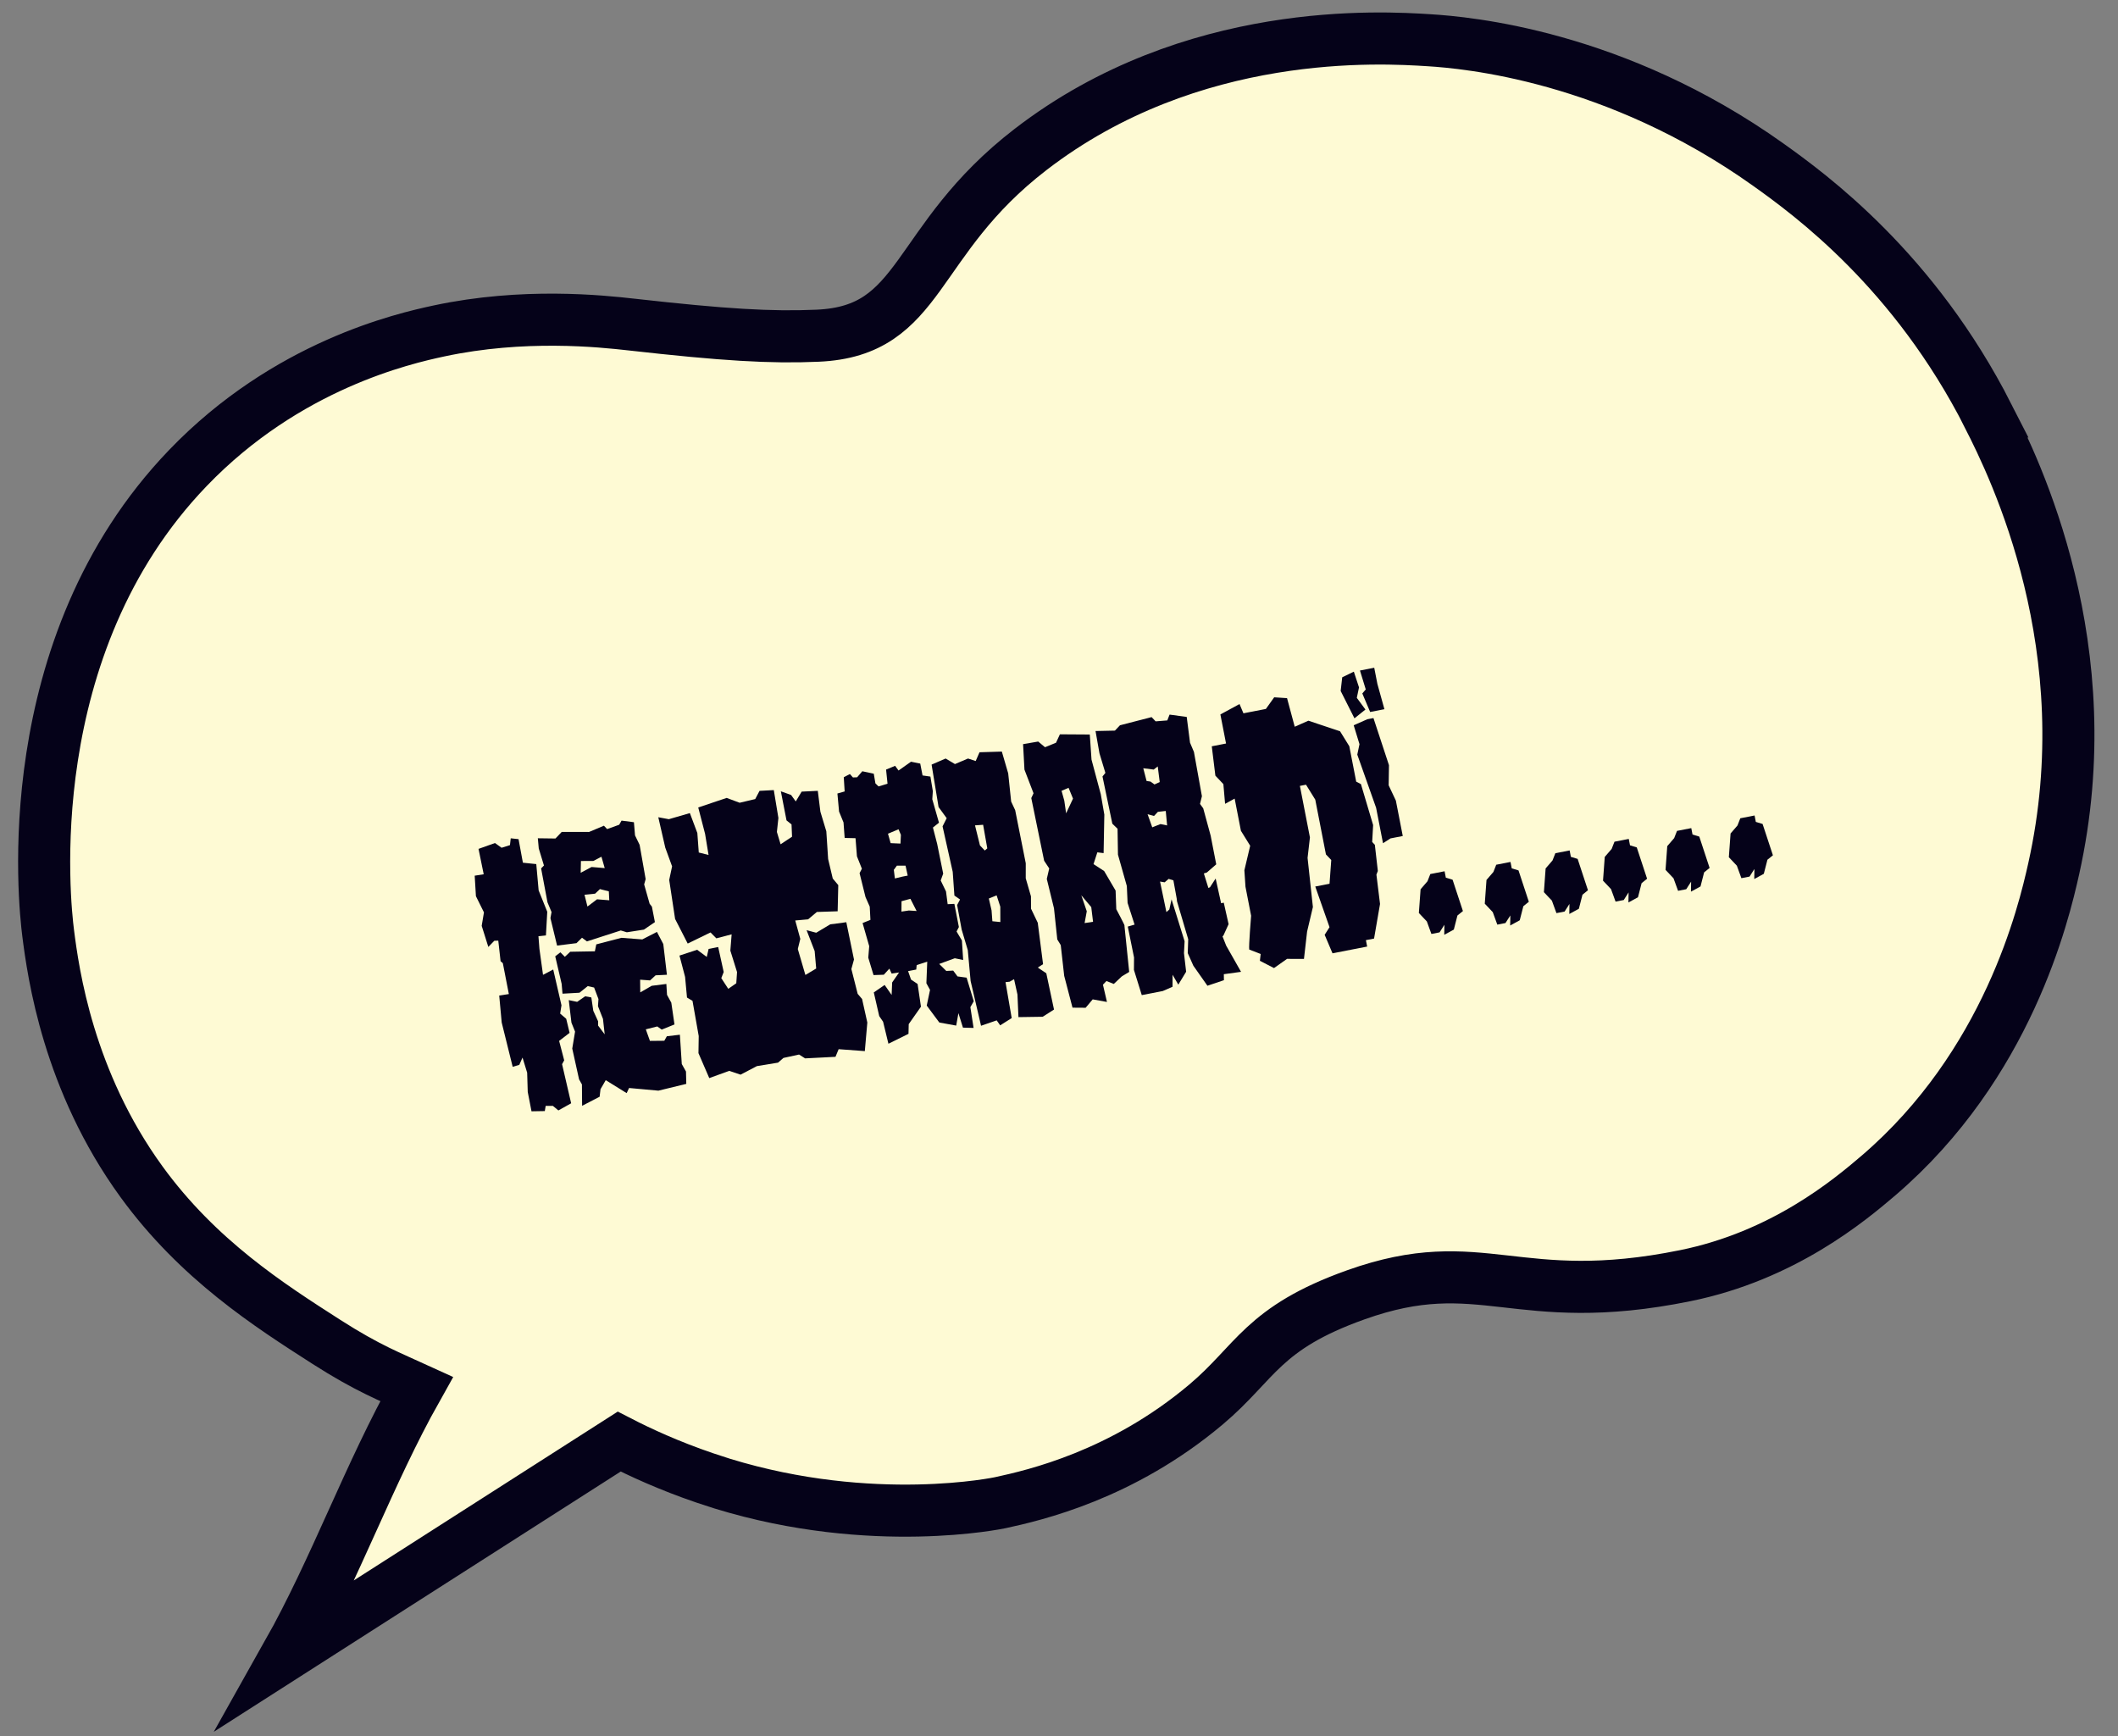
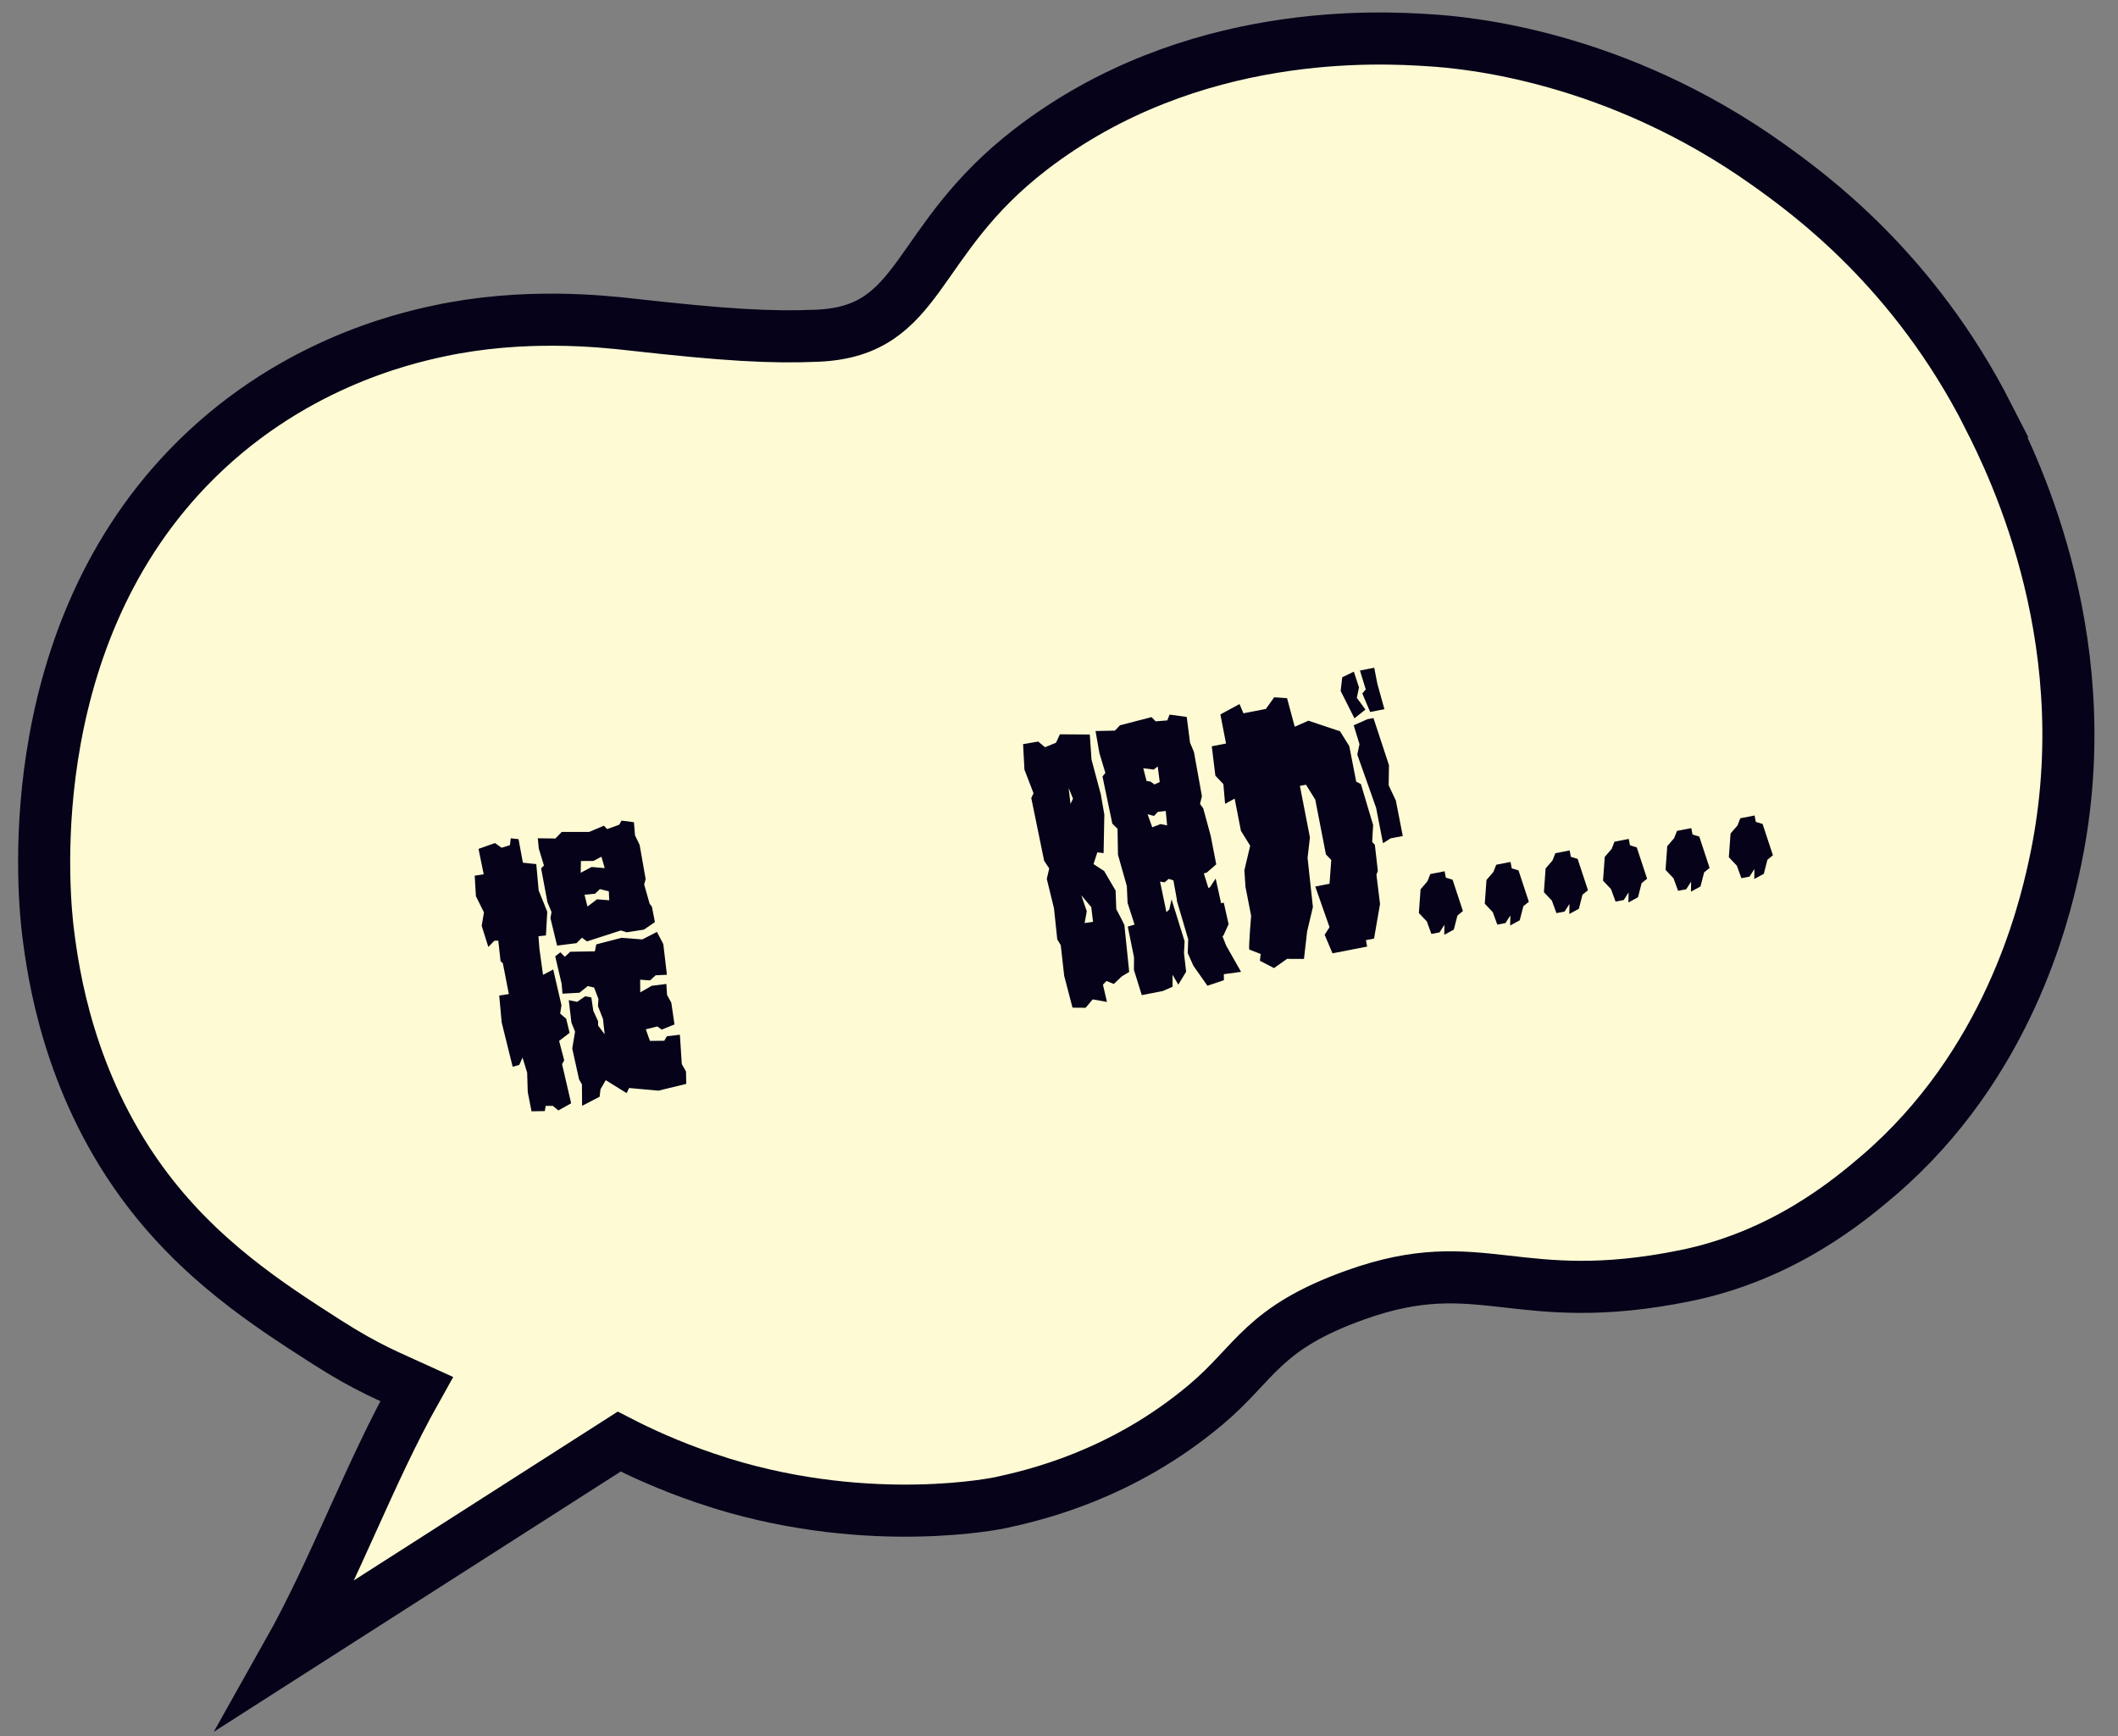
<svg xmlns="http://www.w3.org/2000/svg" width="244" height="200" viewBox="0 0 244 200" fill="none">
  <rect x="0" y="0" width="244" height="200" fill="#808080" stroke="none" />
  <path d="M229.035 47.89C220.527 31.182 208.643 22.482 203.701 18.961C186.032 6.369 168.908 4.904 164.652 4.636C159.2 4.29 137.285 2.923 118.736 17.209C105.022 27.765 106.402 38.135 94.201 38.672C88.802 38.91 83.42 38.587 72.76 37.389C69.249 36.994 60.294 36.043 50.566 38.126C46.474 39.002 33.041 42.064 21.659 53.901C1.814 74.522 5.13 104.178 5.544 107.458C6.137 112.143 7.858 124.513 16.296 136.128C22.844 145.136 31.031 150.368 37.605 154.582C42.384 157.641 44.969 158.612 48 160C42.507 169.777 38.636 180.72 33.134 190.498C45.863 182.358 58.602 174.208 71.331 166.068C73.748 167.313 77.081 168.851 81.187 170.25C81.187 170.25 82.203 170.59 83.208 170.909C100.565 176.241 115.225 173.108 115.225 173.108C119.201 172.249 129.257 169.938 138.919 161.808C144.693 156.95 145.42 153.001 156.195 149.159C170.717 143.98 174.626 150.915 194.133 146.957C205.432 144.668 213.055 138.281 216.397 135.425C231.302 122.66 235.429 105.307 236.593 100.08C242.266 74.655 232.122 53.973 229.025 47.891L229.035 47.89Z" fill="#FEFAD4" stroke="#050219" stroke-width="6" stroke-miterlimit="10" />
  <g clip-path="url(#clip0_187_47)">
    <path d="M64.746 122.561L65.798 127.095L64.327 127.918L63.689 127.391L62.864 127.395L62.763 127.992L61.231 128.019L60.798 125.794L60.731 123.573L60.196 121.831L59.824 122.67L59.062 122.894L57.797 117.789L57.511 114.687L58.621 114.512L57.928 110.953L57.669 110.732L57.403 108.36L56.945 108.374L56.258 109.085L55.493 106.654L55.753 105.102L54.828 103.239L54.686 100.876L55.725 100.715L55.128 97.789L57.022 97.115L57.784 97.659L58.748 97.356L58.839 96.571L59.738 96.667L60.239 99.381L61.781 99.542L62.053 102.572L63.046 105.034L62.893 107.759L62.031 107.852L62.143 109.297L62.558 112.299L63.732 111.683L64.684 115.81L64.531 116.763L65.23 117.36L65.62 118.982L64.413 119.91L64.997 122.145L64.763 122.578L64.746 122.561ZM78.542 122.57L79.029 123.439L79.062 124.859L75.849 125.641L72.471 125.334L72.193 125.925L69.783 124.432L69.18 125.473L69.078 126.341L67.06 127.386L67.041 124.925L66.71 124.337L65.925 120.79L66.249 118.839L65.832 117.807L65.523 115.212L66.489 115.411L67.414 114.769L68.124 114.902L68.349 116.441L68.901 117.644L68.904 118.145L69.662 119.152L69.466 117.378L68.888 115.908L68.945 115.089L68.443 113.761L67.707 113.598L66.759 114.36L64.802 114.469L64.703 113.334L63.964 110.165L64.558 109.703L65.072 110.221L65.69 109.639L68.531 109.588L68.694 108.789L71.594 108.034L73.994 108.219L75.681 107.354L76.413 108.752L76.831 112.29L75.53 112.353L74.886 112.941L73.746 112.857L73.76 114.321L75.075 113.562L76.767 113.348L76.842 114.604L77.336 115.506L77.702 118.014L76.233 118.606L75.722 118.244L74.399 118.576L74.875 119.909L76.531 119.893L76.823 119.374L78.325 119.197L78.544 122.583L78.542 122.57ZM63.53 105.048L63.071 103.942L62.338 100.038L62.665 99.703L62.067 97.742L61.96 96.567L63.99 96.593L64.715 95.834L67.859 95.84L69.574 95.119L69.941 95.509L71.333 95.007L71.606 94.533L73.03 94.717L73.156 96.234L73.687 97.326L74.381 101.272L74.209 101.882L74.839 104.109L75.101 104.445L75.447 106.224L74.18 107.089L72.215 107.397L71.517 107.187L67.619 108.448L67.048 108.023L66.412 108.649L64.177 108.928L63.412 105.764L63.543 105.046L63.53 105.048ZM70.139 102.682L69.113 102.42L68.559 102.948L67.337 103.071L67.676 104.431L68.78 103.598L70.19 103.71L70.139 102.682ZM66.892 100.543L68.15 99.877L69.665 100.003L69.288 98.692L68.36 99.178L66.926 99.186L66.897 100.536L66.892 100.543Z" fill="#050219" />
-     <path d="M99.918 117.797L99.631 121.085L96.615 120.864L96.251 121.743L92.751 121.922L92.056 121.48L90.256 121.871L89.63 122.414L87.196 122.813L85.315 123.798L84.011 123.359L81.709 124.194L80.465 121.32L80.495 119.352L79.779 115.295L79.144 114.916L78.924 112.535L78.277 110.08L80.314 109.412L81.422 110.235L81.635 109.311L82.737 109.096L83.372 111.974L83.096 112.68L83.898 113.909L84.822 113.267L84.91 111.98L84.138 109.509L84.287 107.633L82.522 108.093L81.855 107.415L79.225 108.694L77.773 105.86L77.095 101.368L77.427 99.803L76.641 97.647L75.837 94.144L77.052 94.369L79.475 93.666L80.336 95.963L80.501 98.206L81.627 98.489L81.228 96.061L80.439 93.017L83.713 91.918L85.209 92.475L87.002 92.051L87.502 91.105L89.144 91.016L89.674 94.226L89.501 95.842L89.927 97.26L91.246 96.385L91.187 94.971L90.609 94.506L89.957 91.157L91.136 91.579L91.674 92.323L92.354 91.192L94.213 91.102L94.512 93.508L95.195 95.766L95.403 98.957L95.936 101.203L96.571 101.962L96.501 104.977L94.106 105.056L93.099 105.904L91.615 106.037L92.197 108.157L91.91 109.327L92.783 112.314L94.027 111.57L93.852 109.56L92.924 107.16L94.03 107.448L95.643 106.482L97.498 106.236L98.382 110.532L98.081 111.629L98.807 114.489L99.315 115.083L99.915 117.777L99.918 117.797Z" fill="#050219" />
-     <path d="M112.189 115.326L111.789 116.022L112.16 118.414L110.935 118.381L110.413 116.71L110.157 118.145L108.213 117.791L106.763 115.839L107.143 114.034L106.722 113.267L106.821 110.783L105.604 111.176L105.555 111.688L104.615 111.871L104.954 112.844L105.709 113.349L106.097 115.969L104.687 117.975L104.661 119.094L102.35 120.236L101.735 117.701L101.291 117.054L100.664 114.324L101.912 113.463L102.719 114.617L102.778 113.179L103.576 112.026L102.72 112.152L102.46 111.584L101.818 112.286L100.634 112.327L100.028 110.326L100.135 108.995L99.372 106.333L100.276 105.966L100.196 104.441L99.71 103.34L99.026 100.588L99.291 100.074L98.722 98.644L98.559 96.557L97.308 96.529L97.176 94.742L96.662 93.49L96.473 91.409L97.307 91.172L97.205 89.535L97.912 89.166L98.26 89.56L98.744 89.541L99.34 88.847L100.661 89.127L100.851 90.244L101.211 90.595L102.246 90.278L102.079 88.654L103.118 88.22L103.515 88.761L104.95 87.748L106.014 87.962L106.28 89.329L107.186 89.459L107.465 91.136L107.403 92.071L108.173 94.773L107.476 95.33L107.961 97.198L108.659 100.64L108.372 101.429L108.984 102.695L109.174 104.159L109.946 104.124L110.466 106.793L110.2 107.307L110.815 108.341L110.961 110.588L109.995 110.389L108.199 111.044L109.013 111.85L109.811 111.81L110.307 112.48L111.357 112.622L112.173 115.315L112.189 115.326ZM104.572 100.866L104.321 99.719L103.32 99.724L102.995 100.175L102.969 100.18L103.092 101.195L103.978 100.981L104.565 100.867L104.572 100.866ZM104.876 103.543L103.859 103.816L103.849 105.013L104.705 104.887L105.596 104.944L104.883 103.542L104.876 103.543ZM102.604 97.127L103.738 97.178L103.786 96.171L103.513 95.531L102.298 96.039L102.606 97.134L102.604 97.127ZM121.425 116.298L120.124 117.128L117.328 117.17L117.215 114.571L116.823 112.801L116.317 113.089L115.84 113.141L116.551 117.281L115.224 118.116L114.821 117.543L113.019 118.165L111.818 113.008L111.492 109.452L110.787 107.084L110.264 104.259L110.599 103.617L109.949 103.166L109.756 100.433L108.587 95.195L109.061 94.254L108.126 92.969L107.323 88.081L108.941 87.379L110.013 88.019L111.521 87.379L112.403 87.668L112.843 86.659L115.415 86.58L116.148 89.092L116.489 92.339L116.952 93.329L118.171 99.447L118.169 101.179L118.77 103.255L118.777 104.679L119.553 106.301L120.163 111.071L119.555 111.461L120.537 112.118L121.425 116.298ZM114.82 103.141L113.916 103.507L114.23 104.872L114.324 106.124L115.243 106.216L115.237 104.445L114.814 103.142L114.82 103.141ZM112.895 97.391L113.449 97.976L113.739 97.729L113.258 95.012L112.323 95.079L112.895 97.391Z" fill="#050219" />
-     <path d="M129.539 106.637L130.088 111.963L129.24 112.474L128.313 113.347L127.468 113.009L127.063 113.434L127.525 115.422L125.882 115.124L125.068 116.091L123.556 116.08L122.599 112.416L122.201 108.874L121.802 108.219L121.422 104.633L120.594 101.25L120.873 100.041L120.288 99.157L118.807 91.935L119.065 91.382L118.02 88.659L117.862 85.723L119.605 85.424L120.389 86.079L121.656 85.561L122.104 84.591L125.548 84.613L125.745 87.501L126.813 91.49L127.222 93.834L127.139 98.278L126.417 98.187L125.977 99.543L127.203 100.343L128.521 102.592L128.6 104.736C128.6 104.736 129.603 106.618 129.551 106.628L129.539 106.637ZM124.571 103.137L125.2 104.977L124.95 106.336L125.923 106.187L125.716 104.496L124.571 103.137ZM123.107 90.751L122.295 91.1L122.61 92.234L122.82 93.693L123.614 91.997L123.101 90.753L123.107 90.751ZM140.988 112.224L141 112.914L139.1 113.555L137.48 111.25L136.831 109.794L136.886 108.201L135.595 103.829L135.563 103.529L135.178 101.411L134.631 101.246L134.173 101.641L133.641 101.554L134.374 105.071L134.709 104.775L134.968 103.604L136.47 108.432L136.398 109.797L136.646 111.942L135.744 113.428L135.081 112.287L135.08 113.673L133.957 114.163L131.536 114.634L130.632 111.728L130.645 110.299L129.924 106.739L130.706 106.512L129.902 104.014L129.814 102.068L128.793 98.458L128.745 95.466L128.145 94.89L127.011 89.448L127.344 89.037L126.661 86.78L126.209 84.213L128.441 84.165L129.025 83.549L132.668 82.609L133.129 83.097L134.476 82.99L134.738 82.321L136.714 82.588L137.095 85.556L137.546 86.623L138.464 91.72L138.245 92.611L138.615 93.117L139.471 96.263L140.114 99.567L139.032 100.511L138.687 100.619L139.209 102.29L139.39 102.214L140.047 101.203L140.675 104.048L140.982 103.988L141.538 106.46L140.94 107.772L140.837 107.867L141.262 108.938L142.973 111.953L140.981 112.225L140.988 112.224ZM134.455 95.088L134.299 93.42L133.391 93.522L132.948 93.996L132.205 93.794L132.743 95.305L133.693 94.93L134.455 95.088ZM132.089 89.967L132.543 90.035L133 90.367L133.604 90.093L133.375 88.29L132.91 88.653L131.709 88.499L132.089 89.967Z" fill="#050219" />
+     <path d="M129.539 106.637L130.088 111.963L129.24 112.474L128.313 113.347L127.468 113.009L127.063 113.434L127.525 115.422L125.882 115.124L125.068 116.091L123.556 116.08L122.599 112.416L122.201 108.874L121.802 108.219L121.422 104.633L120.594 101.25L120.873 100.041L120.288 99.157L118.807 91.935L119.065 91.382L118.02 88.659L117.862 85.723L119.605 85.424L120.389 86.079L121.656 85.561L122.104 84.591L125.548 84.613L125.745 87.501L126.813 91.49L127.222 93.834L127.139 98.278L126.417 98.187L125.977 99.543L127.203 100.343L128.521 102.592L128.6 104.736C128.6 104.736 129.603 106.618 129.551 106.628L129.539 106.637ZM124.571 103.137L125.2 104.977L124.95 106.336L125.923 106.187L125.716 104.496L124.571 103.137ZL122.295 91.1L122.61 92.234L122.82 93.693L123.614 91.997L123.101 90.753L123.107 90.751ZM140.988 112.224L141 112.914L139.1 113.555L137.48 111.25L136.831 109.794L136.886 108.201L135.595 103.829L135.563 103.529L135.178 101.411L134.631 101.246L134.173 101.641L133.641 101.554L134.374 105.071L134.709 104.775L134.968 103.604L136.47 108.432L136.398 109.797L136.646 111.942L135.744 113.428L135.081 112.287L135.08 113.673L133.957 114.163L131.536 114.634L130.632 111.728L130.645 110.299L129.924 106.739L130.706 106.512L129.902 104.014L129.814 102.068L128.793 98.458L128.745 95.466L128.145 94.89L127.011 89.448L127.344 89.037L126.661 86.78L126.209 84.213L128.441 84.165L129.025 83.549L132.668 82.609L133.129 83.097L134.476 82.99L134.738 82.321L136.714 82.588L137.095 85.556L137.546 86.623L138.464 91.72L138.245 92.611L138.615 93.117L139.471 96.263L140.114 99.567L139.032 100.511L138.687 100.619L139.209 102.29L139.39 102.214L140.047 101.203L140.675 104.048L140.982 103.988L141.538 106.46L140.94 107.772L140.837 107.867L141.262 108.938L142.973 111.953L140.981 112.225L140.988 112.224ZM134.455 95.088L134.299 93.42L133.391 93.522L132.948 93.996L132.205 93.794L132.743 95.305L133.693 94.93L134.455 95.088ZM132.089 89.967L132.543 90.035L133 90.367L133.604 90.093L133.375 88.29L132.91 88.653L131.709 88.499L132.089 89.967Z" fill="#050219" />
    <path d="M156.779 90.313L158.188 95.043L158.08 96.992L158.387 97.319L158.731 100.335L158.568 100.754L158.983 104.136L158.296 108.12L157.357 108.303L157.5 109.042L153.508 109.819L152.605 107.687L153.165 106.81L151.522 102.126L153.166 101.806L153.365 99.071L152.751 98.423L151.523 92.117L150.457 90.396L149.752 90.533L150.908 96.467L150.636 98.829L151.25 104.487L150.582 107.313L150.221 110.466L148.269 110.459L146.769 111.519L145.143 110.681L145.234 109.896L143.915 109.385C143.843 109.012 144.133 105.493 144.133 105.493L143.483 102.157L143.356 100.253L144.025 97.427L142.958 95.706L142.236 91.997L141.134 92.598L140.936 90.328L140.015 89.353L139.6 85.971L141.244 85.651L140.592 82.302L142.797 81.105L143.248 82.171L145.832 81.668L146.79 80.327L148.272 80.426L149.156 83.717L150.728 83.023L154.378 84.241L155.444 85.962L156.239 90.044L156.781 90.326L156.779 90.313ZM154.449 79.597L156.038 82.75L157.303 81.736L156.309 80.389L156.562 79.185L155.966 77.373L154.629 78.02L154.449 79.597ZM160.808 92.224L161.603 96.306L160.193 96.58L159.327 97.136L158.532 93.054L156.364 86.93L156.617 85.727L155.949 83.548L157.521 82.855L158.226 82.718L160.014 88.148L159.978 90.464L160.809 92.23L160.808 92.224ZM159.49 81.698L157.845 82.018L156.943 79.885L157.34 79.421L156.672 77.242L158.316 76.922L158.678 78.78L159.491 81.704L159.49 81.698Z" fill="#050219" />
    <path d="M174.935 100.263L176.127 103.881L175.495 104.391L175.079 106.013L173.978 106.615L173.996 105.457L173.435 106.333C172.261 106.562 172.026 106.608 172.496 106.516L171.972 105.077L171.051 104.102L171.249 101.368L172.045 100.445L172.371 99.615L174.015 99.294L174.159 100.034L174.936 100.269L174.935 100.263Z" fill="#050219" />
    <path d="M167.341 101.335L168.533 104.953L167.901 105.463L167.486 107.085L166.384 107.687L166.402 106.529L165.842 107.406C164.667 107.634 164.432 107.68 164.902 107.589L164.378 106.149L163.457 105.174L163.656 102.44L164.451 101.518L164.777 100.687L166.421 100.367L166.565 101.106L167.343 101.342L167.341 101.335Z" fill="#050219" />
    <path d="M181.746 98.937L182.938 102.554L182.306 103.065L181.891 104.687L180.789 105.288L180.807 104.131L180.247 105.007C179.072 105.236 178.837 105.281 179.307 105.19L178.783 103.751L177.862 102.776L178.061 100.041L178.856 99.119L179.182 98.288L180.826 97.968L180.97 98.707L181.748 98.943L181.746 98.937Z" fill="#050219" />
    <path d="M188.558 97.61L189.75 101.228L189.118 101.738L188.702 103.361L187.601 103.962L187.619 102.804L187.058 103.681C185.884 103.909 185.649 103.955 186.119 103.864L185.595 102.424L184.673 101.449L184.872 98.715L185.668 97.793L185.994 96.962L187.638 96.642L187.782 97.381L188.559 97.617L188.558 97.61Z" fill="#050219" />
    <path d="M195.76 96.366L196.952 99.984L196.32 100.494L195.904 102.116L194.802 102.717L194.821 101.56L194.26 102.436C193.086 102.665 192.851 102.71 193.32 102.619L192.796 101.18L191.875 100.205L192.074 97.47L192.87 96.548L193.196 95.717L194.84 95.397L194.984 96.136L195.761 96.372L195.76 96.366Z" fill="#050219" />
    <path d="M203.053 94.91L204.245 98.528L203.613 99.038L203.197 100.66L202.096 101.262L202.114 100.104L201.553 100.981C200.379 101.209 200.144 101.255 200.614 101.163L200.09 99.724L199.168 98.749L199.367 96.015L200.163 95.093L200.489 94.262L202.133 93.942L202.277 94.681L203.054 94.917L203.053 94.91Z" fill="#050219" />
  </g>
  <defs>
    <clipPath id="clip0_187_47">
      <rect width="170.826" height="32.285" fill="white" transform="translate(53.658 97.301) rotate(-11.019)" />
    </clipPath>
  </defs>
</svg>